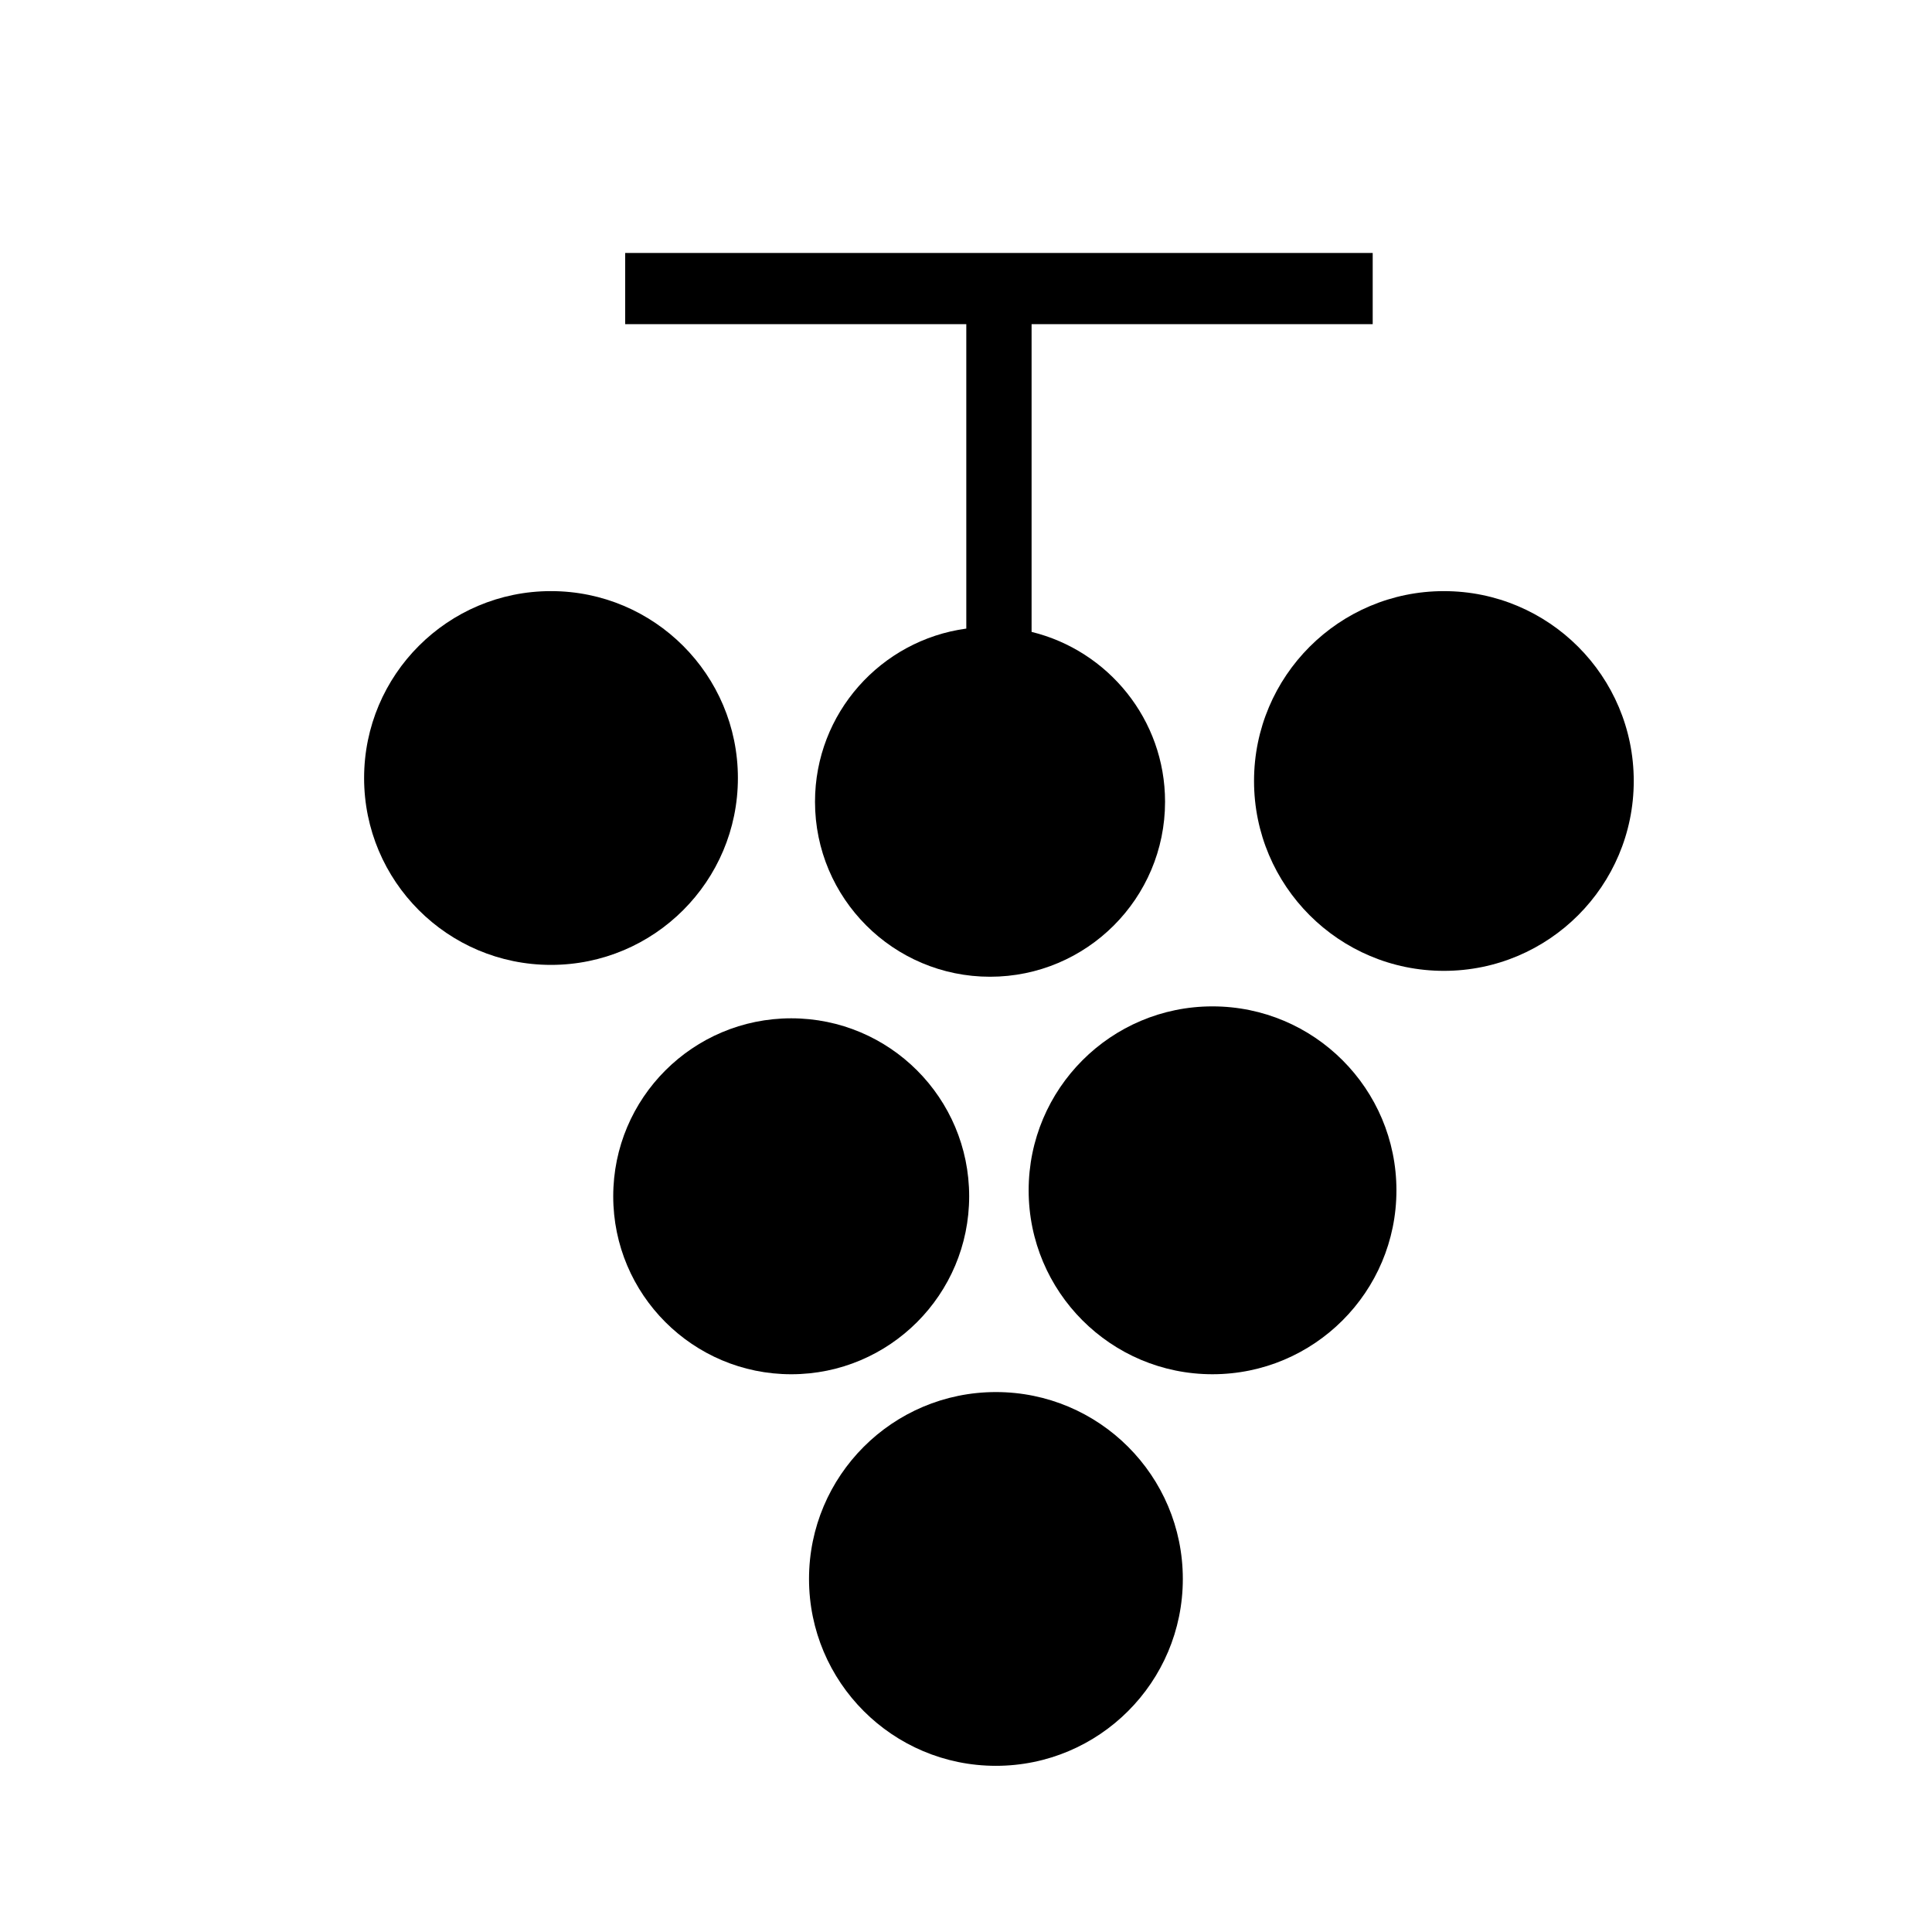
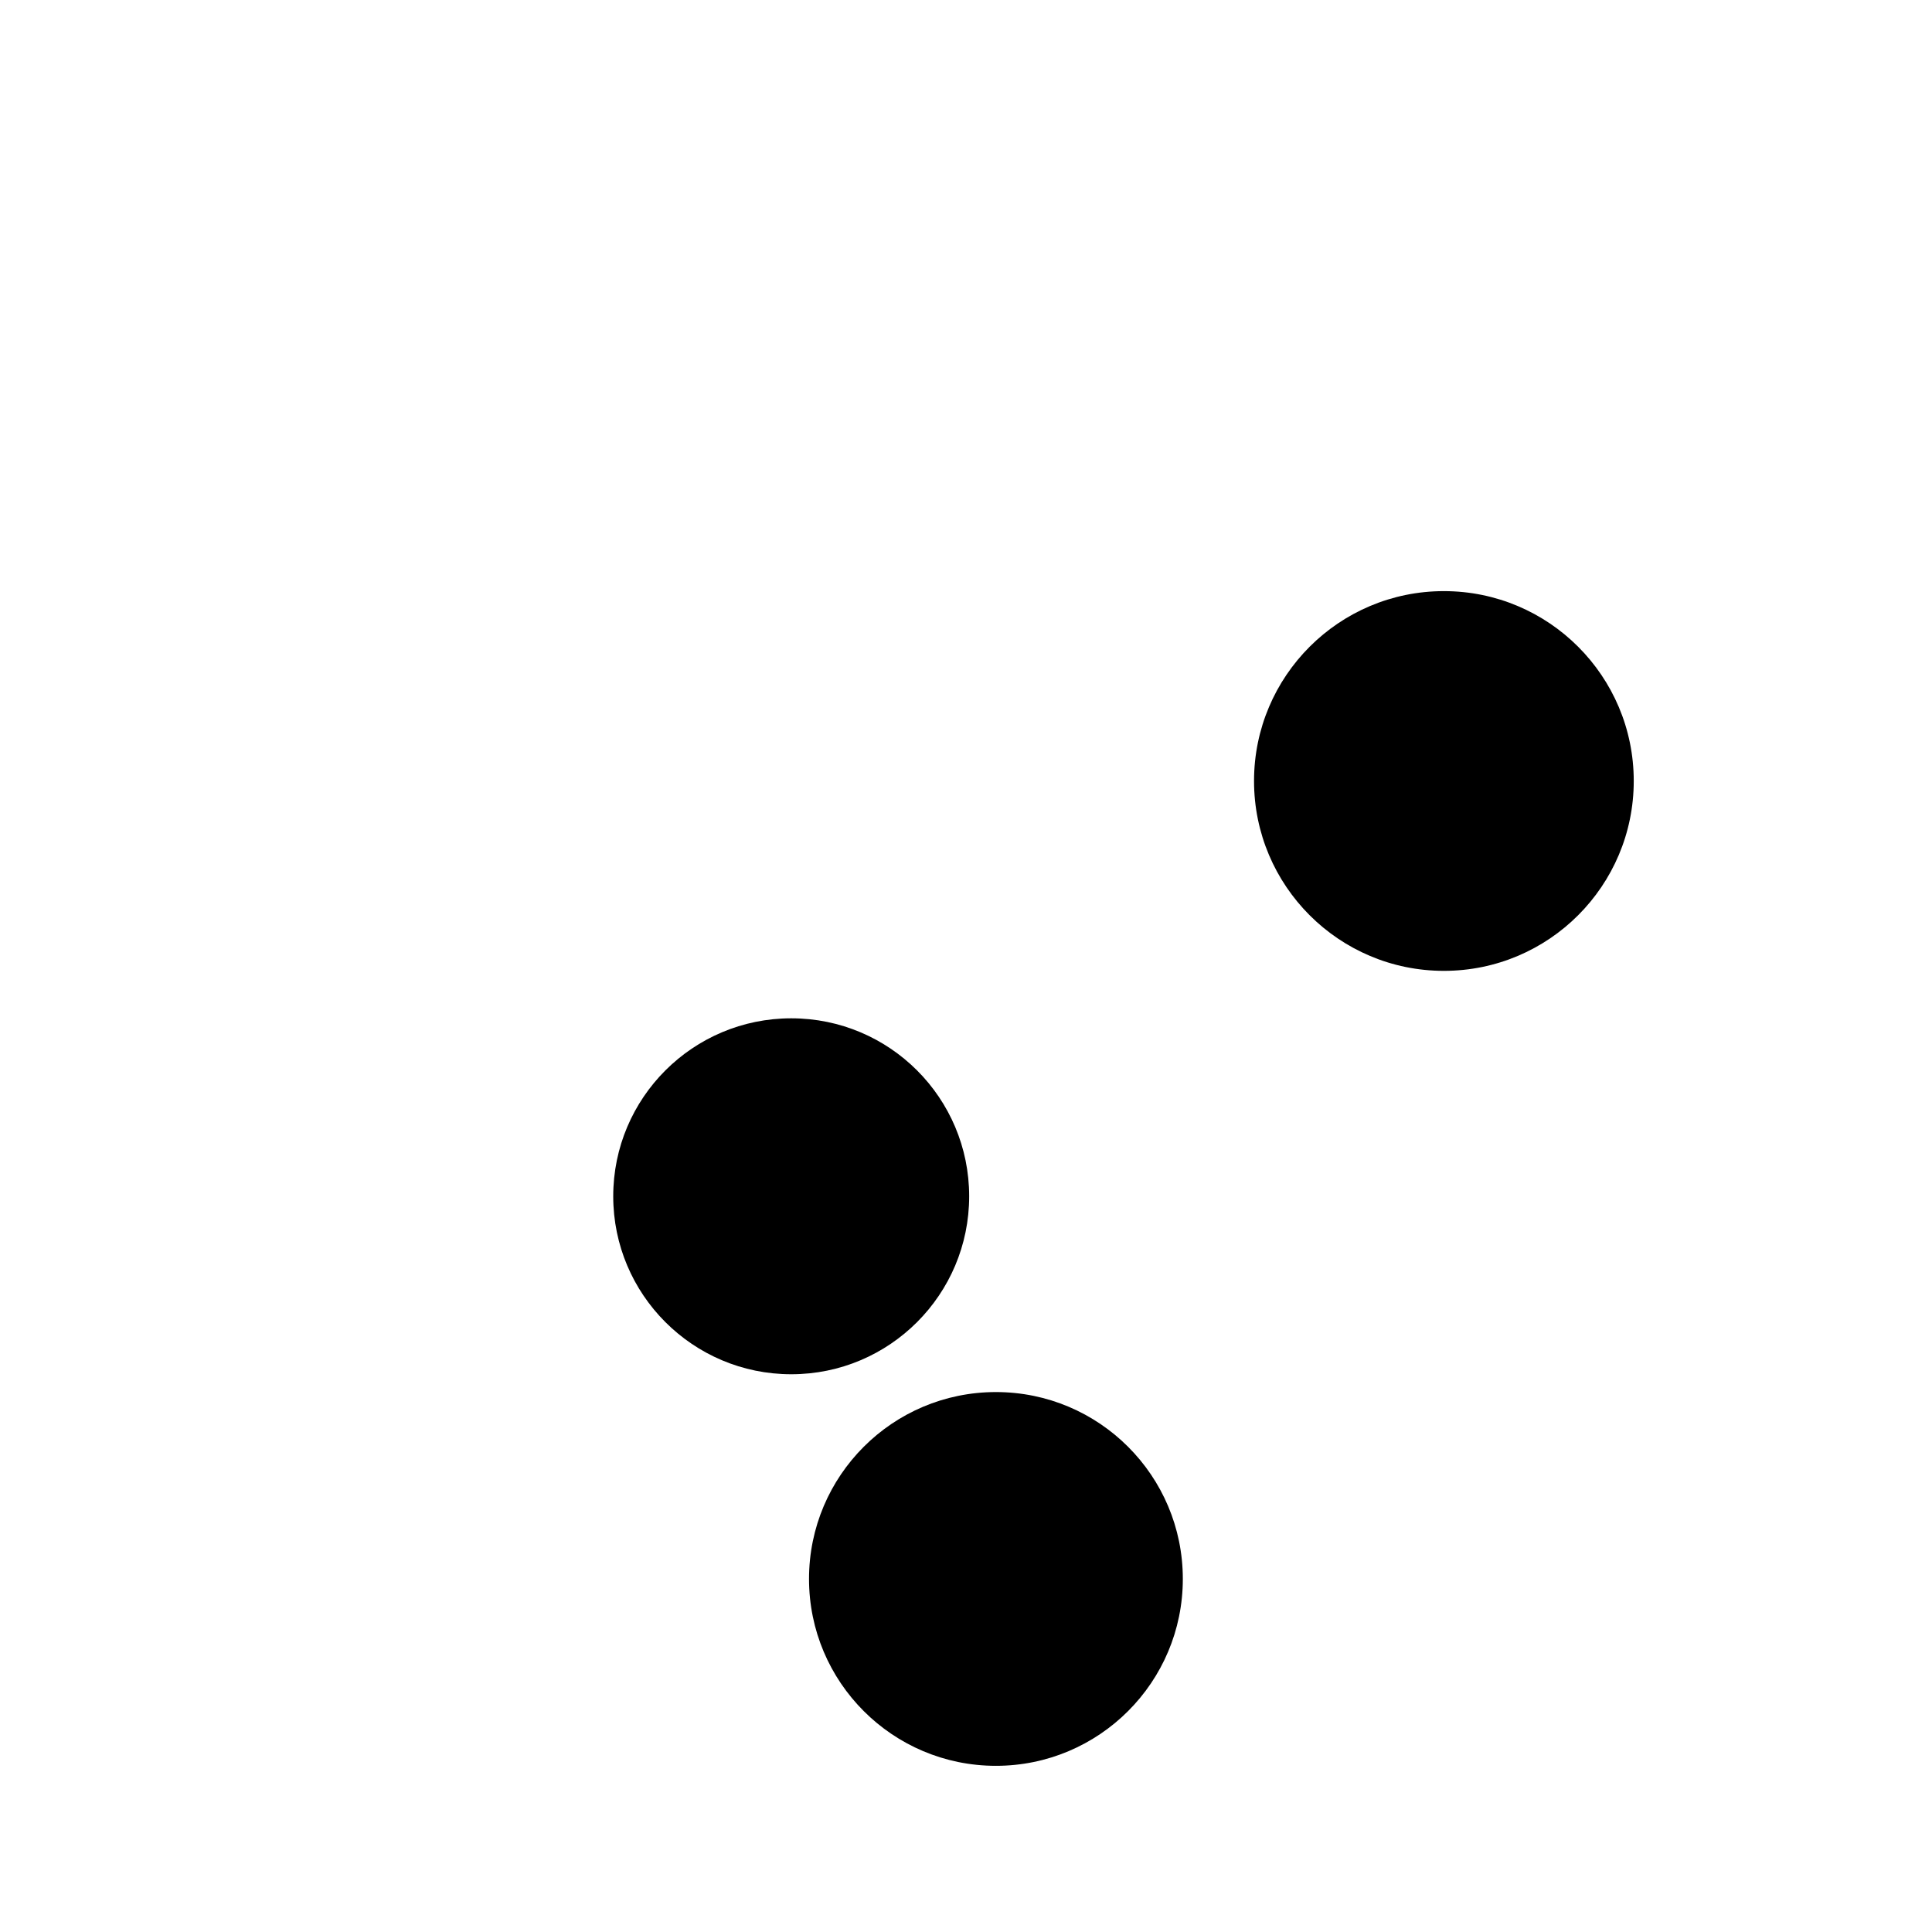
<svg xmlns="http://www.w3.org/2000/svg" fill="#000000" width="800px" height="800px" version="1.1" viewBox="144 144 512 512">
  <g>
-     <path d="m339.55 350.19c0-27.355-22.168-49.539-49.539-49.539-27.355 0-49.52 22.184-49.52 49.539 0 27.34 22.156 49.516 49.52 49.516 27.371 0 49.539-22.172 49.539-49.516z" />
    <path d="m576.96 350.97c0 27.789-22.523 50.316-50.312 50.316-27.789 0-50.316-22.527-50.316-50.316s22.527-50.316 50.316-50.316c27.789 0 50.312 22.527 50.312 50.316" />
-     <path d="m400.84 461.03c0-26.066-21.098-47.168-47.152-47.168-26.047 0-47.176 21.098-47.176 47.168 0 26.035 21.125 47.16 47.176 47.16 26.055 0.004 47.152-21.125 47.152-47.16z" />
-     <path d="m465.31 410.7c-26.91 0-48.707 21.828-48.707 48.754 0 26.914 21.805 48.734 48.707 48.734 26.938 0 48.758-21.824 48.758-48.734 0.004-26.922-21.82-48.754-48.758-48.754z" />
+     <path d="m400.84 461.03c0-26.066-21.098-47.168-47.152-47.168-26.047 0-47.176 21.098-47.176 47.168 0 26.035 21.125 47.16 47.176 47.16 26.055 0.004 47.152-21.125 47.152-47.16" />
    <path d="m407.93 512.91c-27.355 0-49.531 22.156-49.531 49.52 0 27.367 22.168 49.531 49.531 49.531 27.348 0 49.531-22.156 49.531-49.531 0-27.363-22.184-49.52-49.531-49.52z" />
-     <path d="m400.08 310.58c-22.633 3.074-40.094 22.426-40.094 45.891 0 25.609 20.773 46.375 46.387 46.375 25.609 0 46.379-20.766 46.379-46.375 0-21.793-15.094-40.055-35.371-45.012v-81.551h90.398v-18.867h-198.1v18.867h90.398z" />
  </g>
</svg>